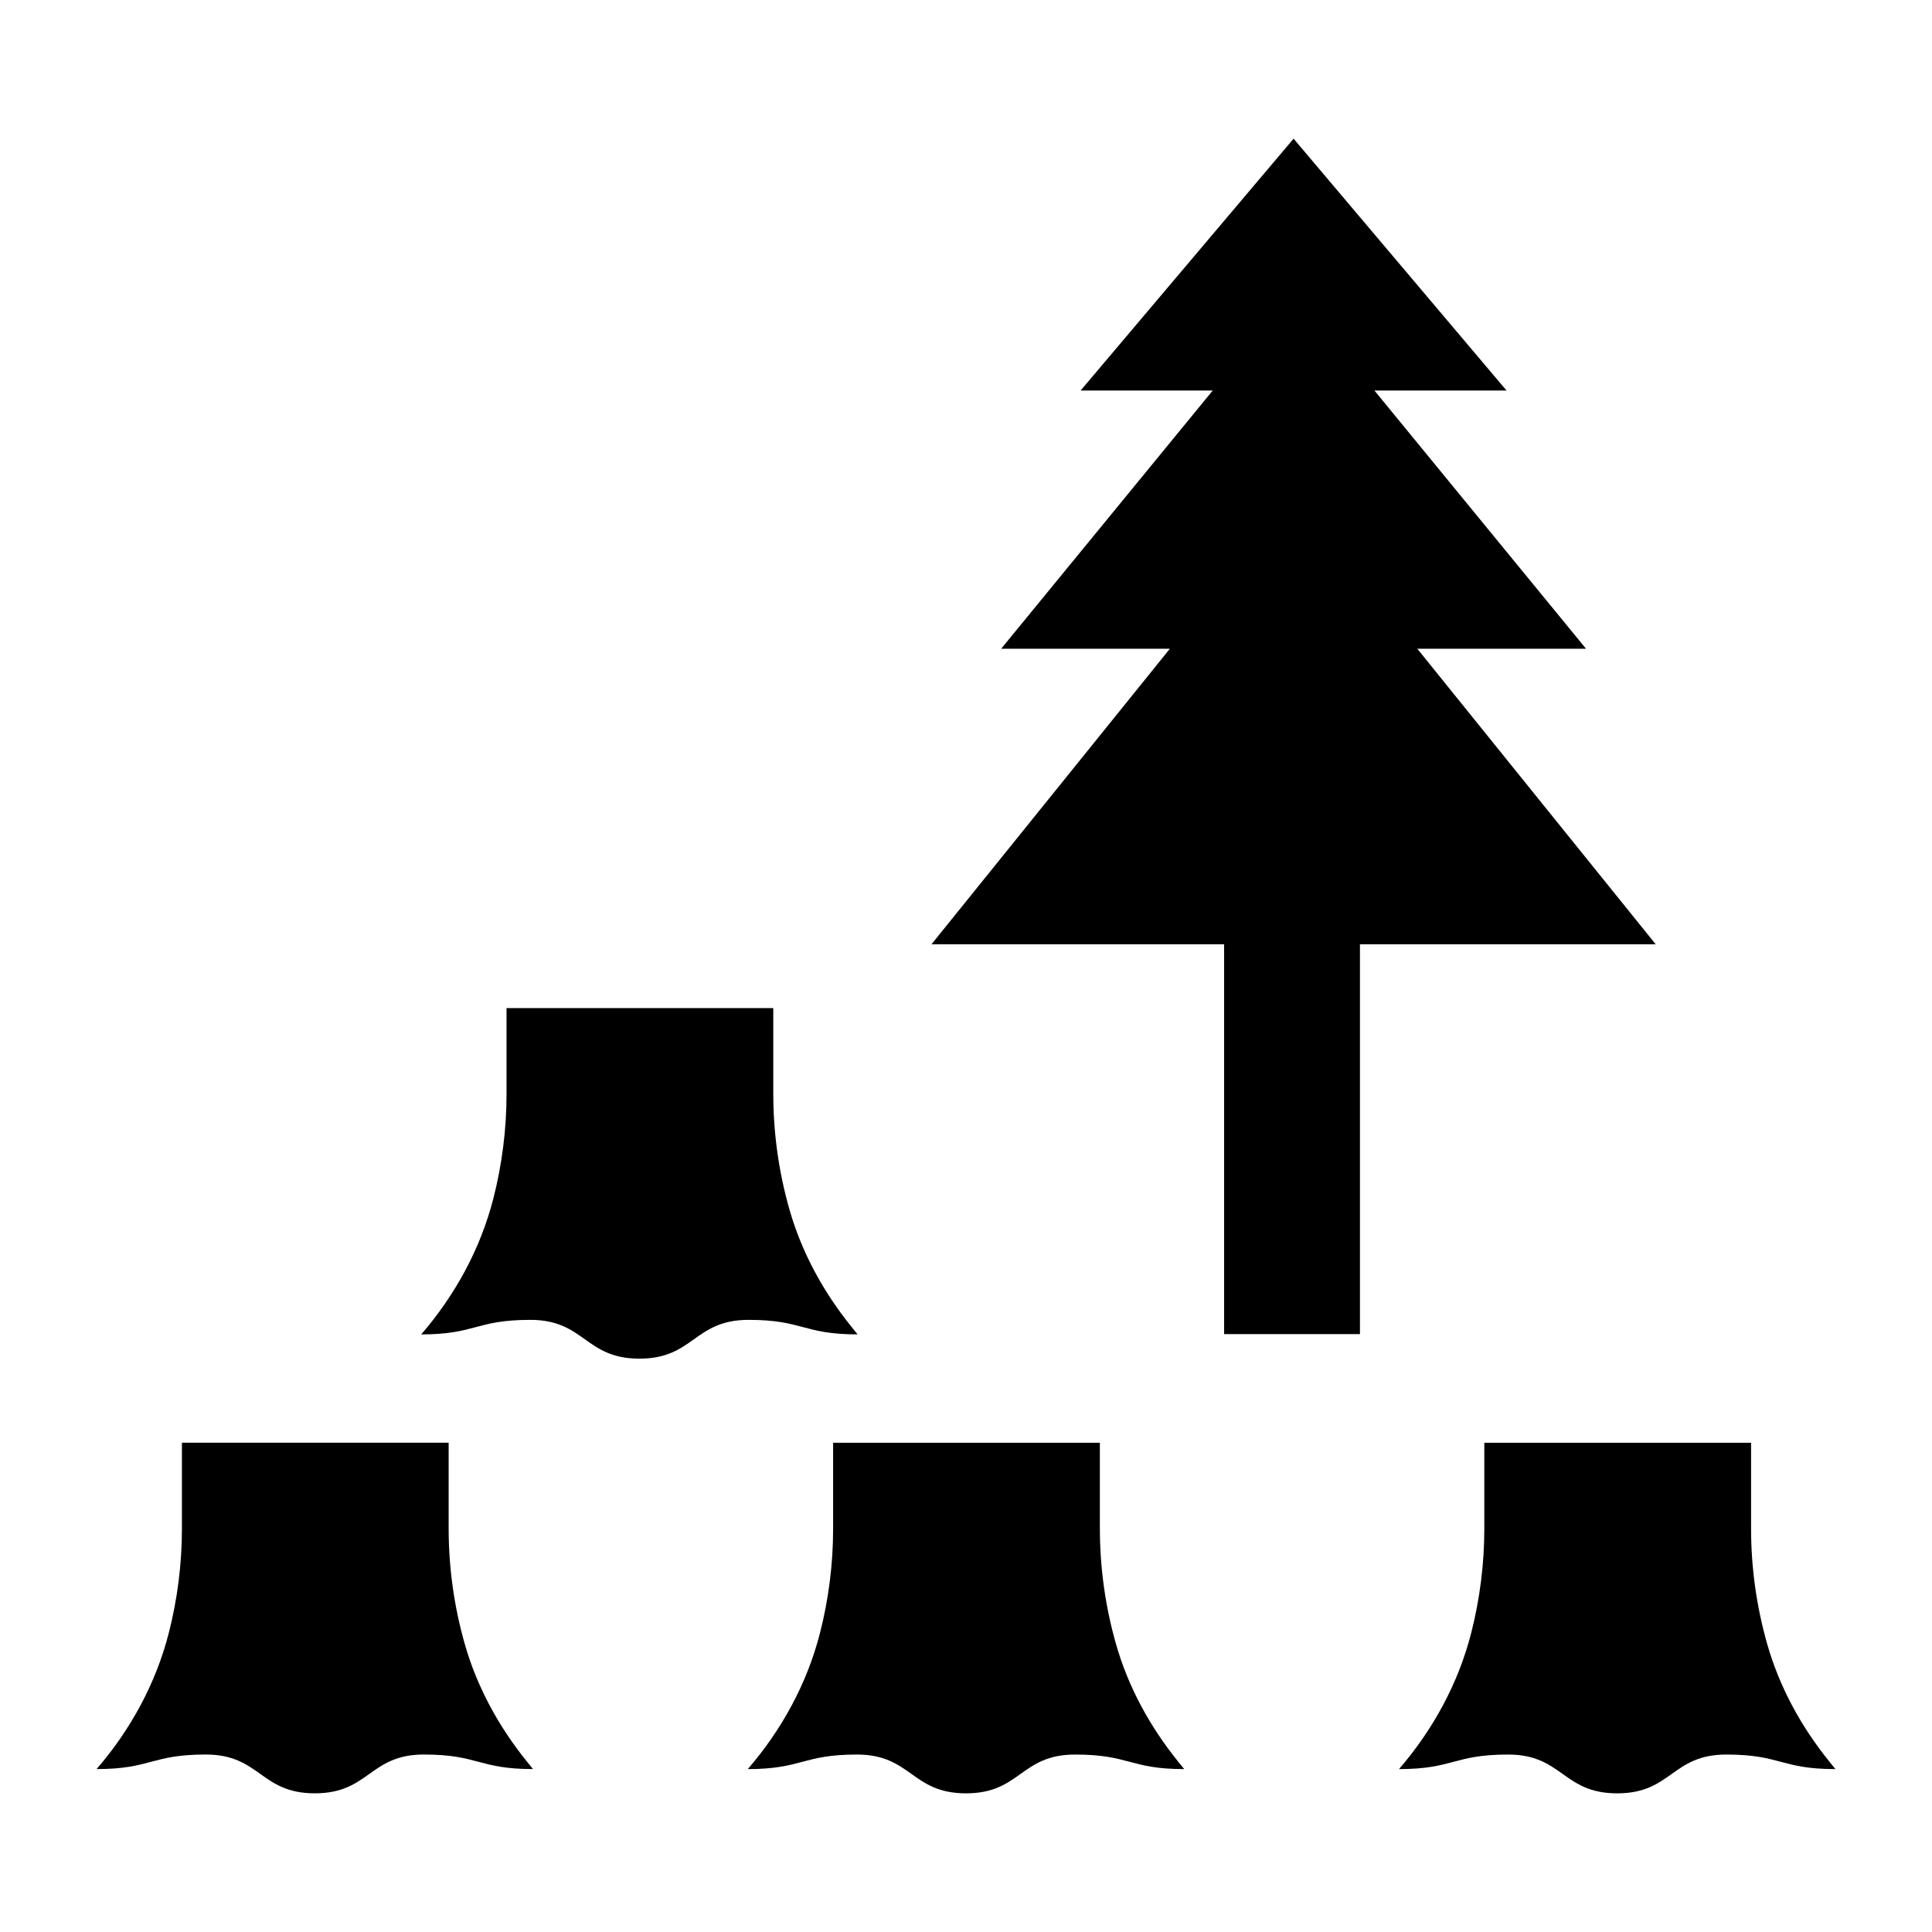
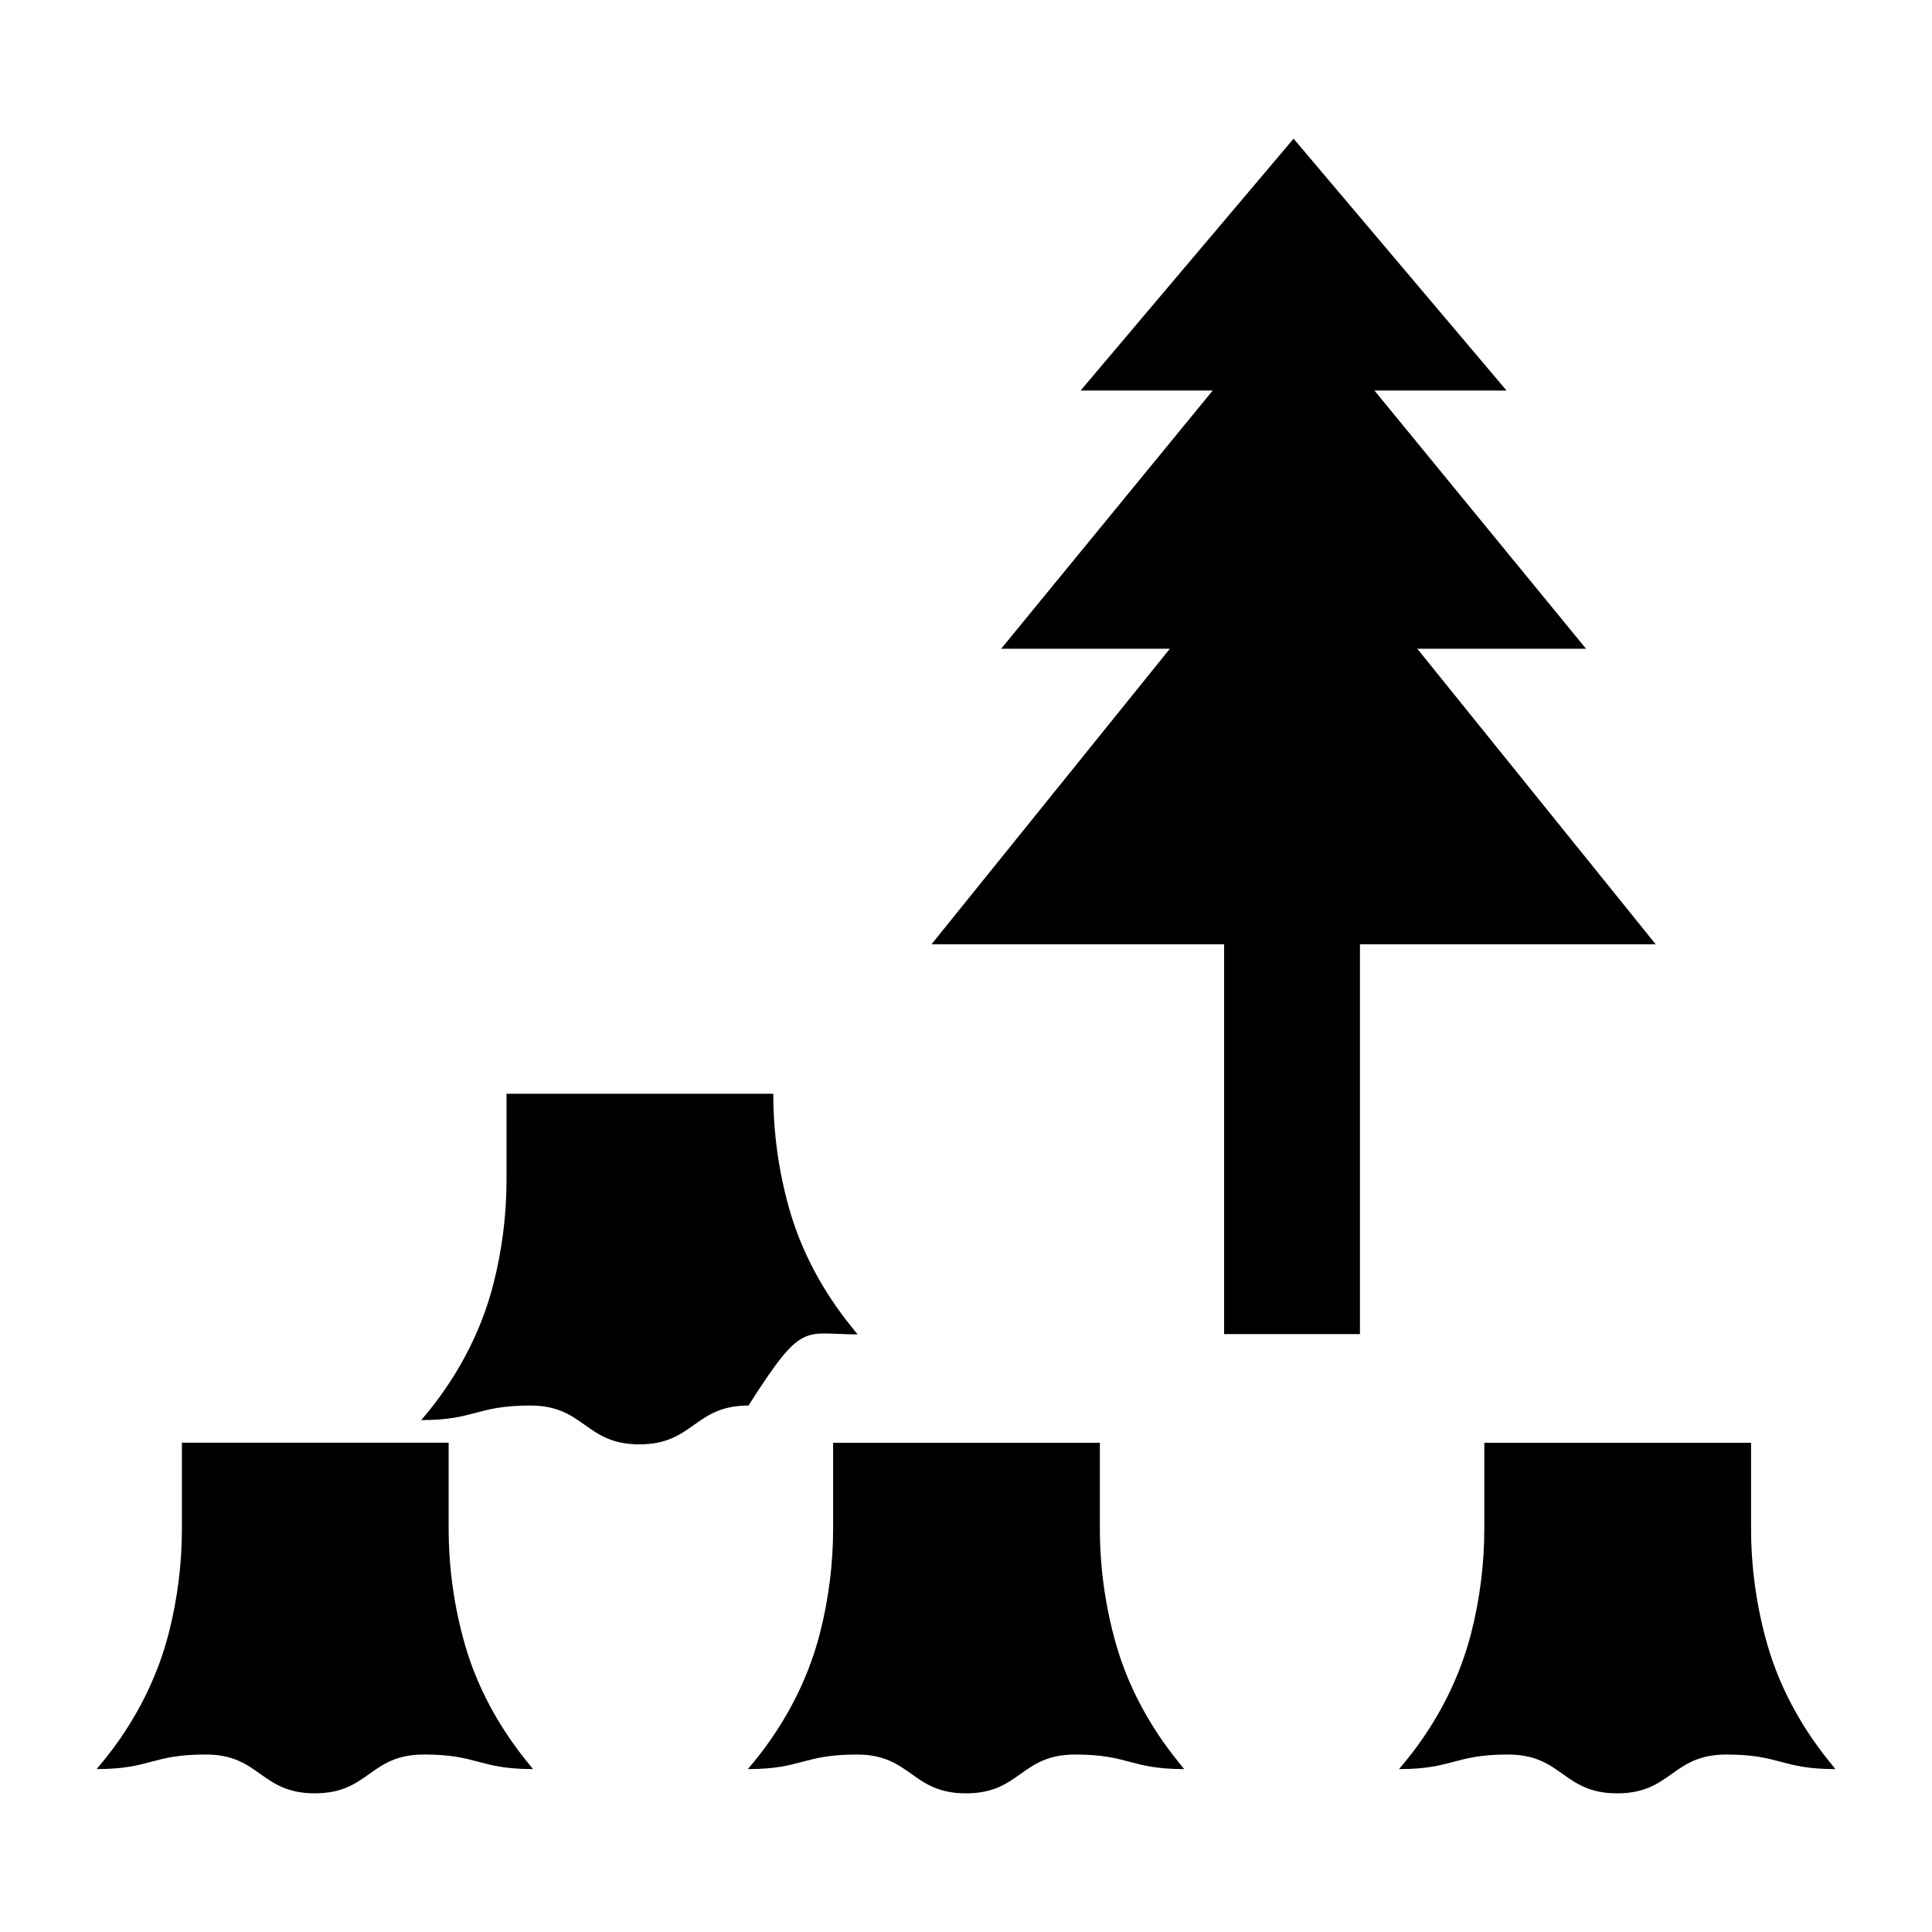
<svg xmlns="http://www.w3.org/2000/svg" height="100px" width="100px" fill="#000000" version="1.1" x="0px" y="0px" viewBox="0 0 100 100" enable-background="new 0 0 100 100" xml:space="preserve">
-   <path d="M27.272,91.176l0.316,0.391c-2.824,0-2.824-0.753-5.647-0.753c-2.823,0-2.823,2.008-5.647,2.008  c-2.823,0-2.823-2.008-5.647-2.008c-2.823,0-2.823,0.753-5.647,0.753c1.76-2.037,3.071-4.437,3.737-7.046  c0.449-1.76,0.679-3.576,0.679-5.407v-4.438h13.806v4.435c0,2.033,0.283,4.048,0.836,5.988  C24.692,87.325,25.818,89.378,27.272,91.176z M94.684,91.176c-1.454-1.799-2.579-3.852-3.213-6.076  c-0.553-1.941-0.836-3.956-0.836-5.988v-4.435H76.828v4.438c0,1.831-0.23,3.647-0.679,5.407c-0.666,2.609-1.977,5.008-3.737,7.046  c2.823,0,2.823-0.753,5.647-0.753c2.823,0,2.823,2.008,5.647,2.008c2.823,0,2.823-2.008,5.647-2.008  c2.824,0,2.824,0.753,5.647,0.753L94.684,91.176z M57.765,85.1c-0.553-1.941-0.836-3.956-0.836-5.988v-4.435H43.122v4.438  c0,1.831-0.23,3.647-0.679,5.407c-0.666,2.609-1.977,5.008-3.737,7.046c2.823,0,2.823-0.753,5.647-0.753  c2.823,0,2.823,2.008,5.647,2.008c2.823,0,2.823-2.008,5.647-2.008c2.824,0,2.824,0.753,5.647,0.753l-0.316-0.391  C59.524,89.378,58.399,87.325,57.765,85.1z M44.39,69.068l-0.316-0.391c-1.454-1.799-2.579-3.852-3.213-6.076  c-0.553-1.941-0.836-3.956-0.836-5.988v-4.435H26.218v4.438c0,1.831-0.23,3.647-0.679,5.407c-0.666,2.609-1.977,5.008-3.737,7.046  c2.823,0,2.823-0.753,5.647-0.753c2.823,0,2.823,2.008,5.647,2.008c2.823,0,2.823-2.008,5.647-2.008  C41.566,68.315,41.566,69.068,44.39,69.068z M85.698,48.875L73.36,33.579h8.733L71.141,20.214h6.838L66.956,7.177L55.932,20.214  h6.838L51.819,33.579h8.733L48.214,48.875h15.146v20.177h7.031V48.875H85.698z" />
+   <path d="M27.272,91.176l0.316,0.391c-2.824,0-2.824-0.753-5.647-0.753c-2.823,0-2.823,2.008-5.647,2.008  c-2.823,0-2.823-2.008-5.647-2.008c-2.823,0-2.823,0.753-5.647,0.753c1.76-2.037,3.071-4.437,3.737-7.046  c0.449-1.76,0.679-3.576,0.679-5.407v-4.438h13.806v4.435c0,2.033,0.283,4.048,0.836,5.988  C24.692,87.325,25.818,89.378,27.272,91.176z M94.684,91.176c-1.454-1.799-2.579-3.852-3.213-6.076  c-0.553-1.941-0.836-3.956-0.836-5.988v-4.435H76.828v4.438c0,1.831-0.23,3.647-0.679,5.407c-0.666,2.609-1.977,5.008-3.737,7.046  c2.823,0,2.823-0.753,5.647-0.753c2.823,0,2.823,2.008,5.647,2.008c2.823,0,2.823-2.008,5.647-2.008  c2.824,0,2.824,0.753,5.647,0.753L94.684,91.176z M57.765,85.1c-0.553-1.941-0.836-3.956-0.836-5.988v-4.435H43.122v4.438  c0,1.831-0.23,3.647-0.679,5.407c-0.666,2.609-1.977,5.008-3.737,7.046c2.823,0,2.823-0.753,5.647-0.753  c2.823,0,2.823,2.008,5.647,2.008c2.823,0,2.823-2.008,5.647-2.008c2.824,0,2.824,0.753,5.647,0.753l-0.316-0.391  C59.524,89.378,58.399,87.325,57.765,85.1z M44.39,69.068l-0.316-0.391c-1.454-1.799-2.579-3.852-3.213-6.076  c-0.553-1.941-0.836-3.956-0.836-5.988H26.218v4.438c0,1.831-0.23,3.647-0.679,5.407c-0.666,2.609-1.977,5.008-3.737,7.046  c2.823,0,2.823-0.753,5.647-0.753c2.823,0,2.823,2.008,5.647,2.008c2.823,0,2.823-2.008,5.647-2.008  C41.566,68.315,41.566,69.068,44.39,69.068z M85.698,48.875L73.36,33.579h8.733L71.141,20.214h6.838L66.956,7.177L55.932,20.214  h6.838L51.819,33.579h8.733L48.214,48.875h15.146v20.177h7.031V48.875H85.698z" />
</svg>